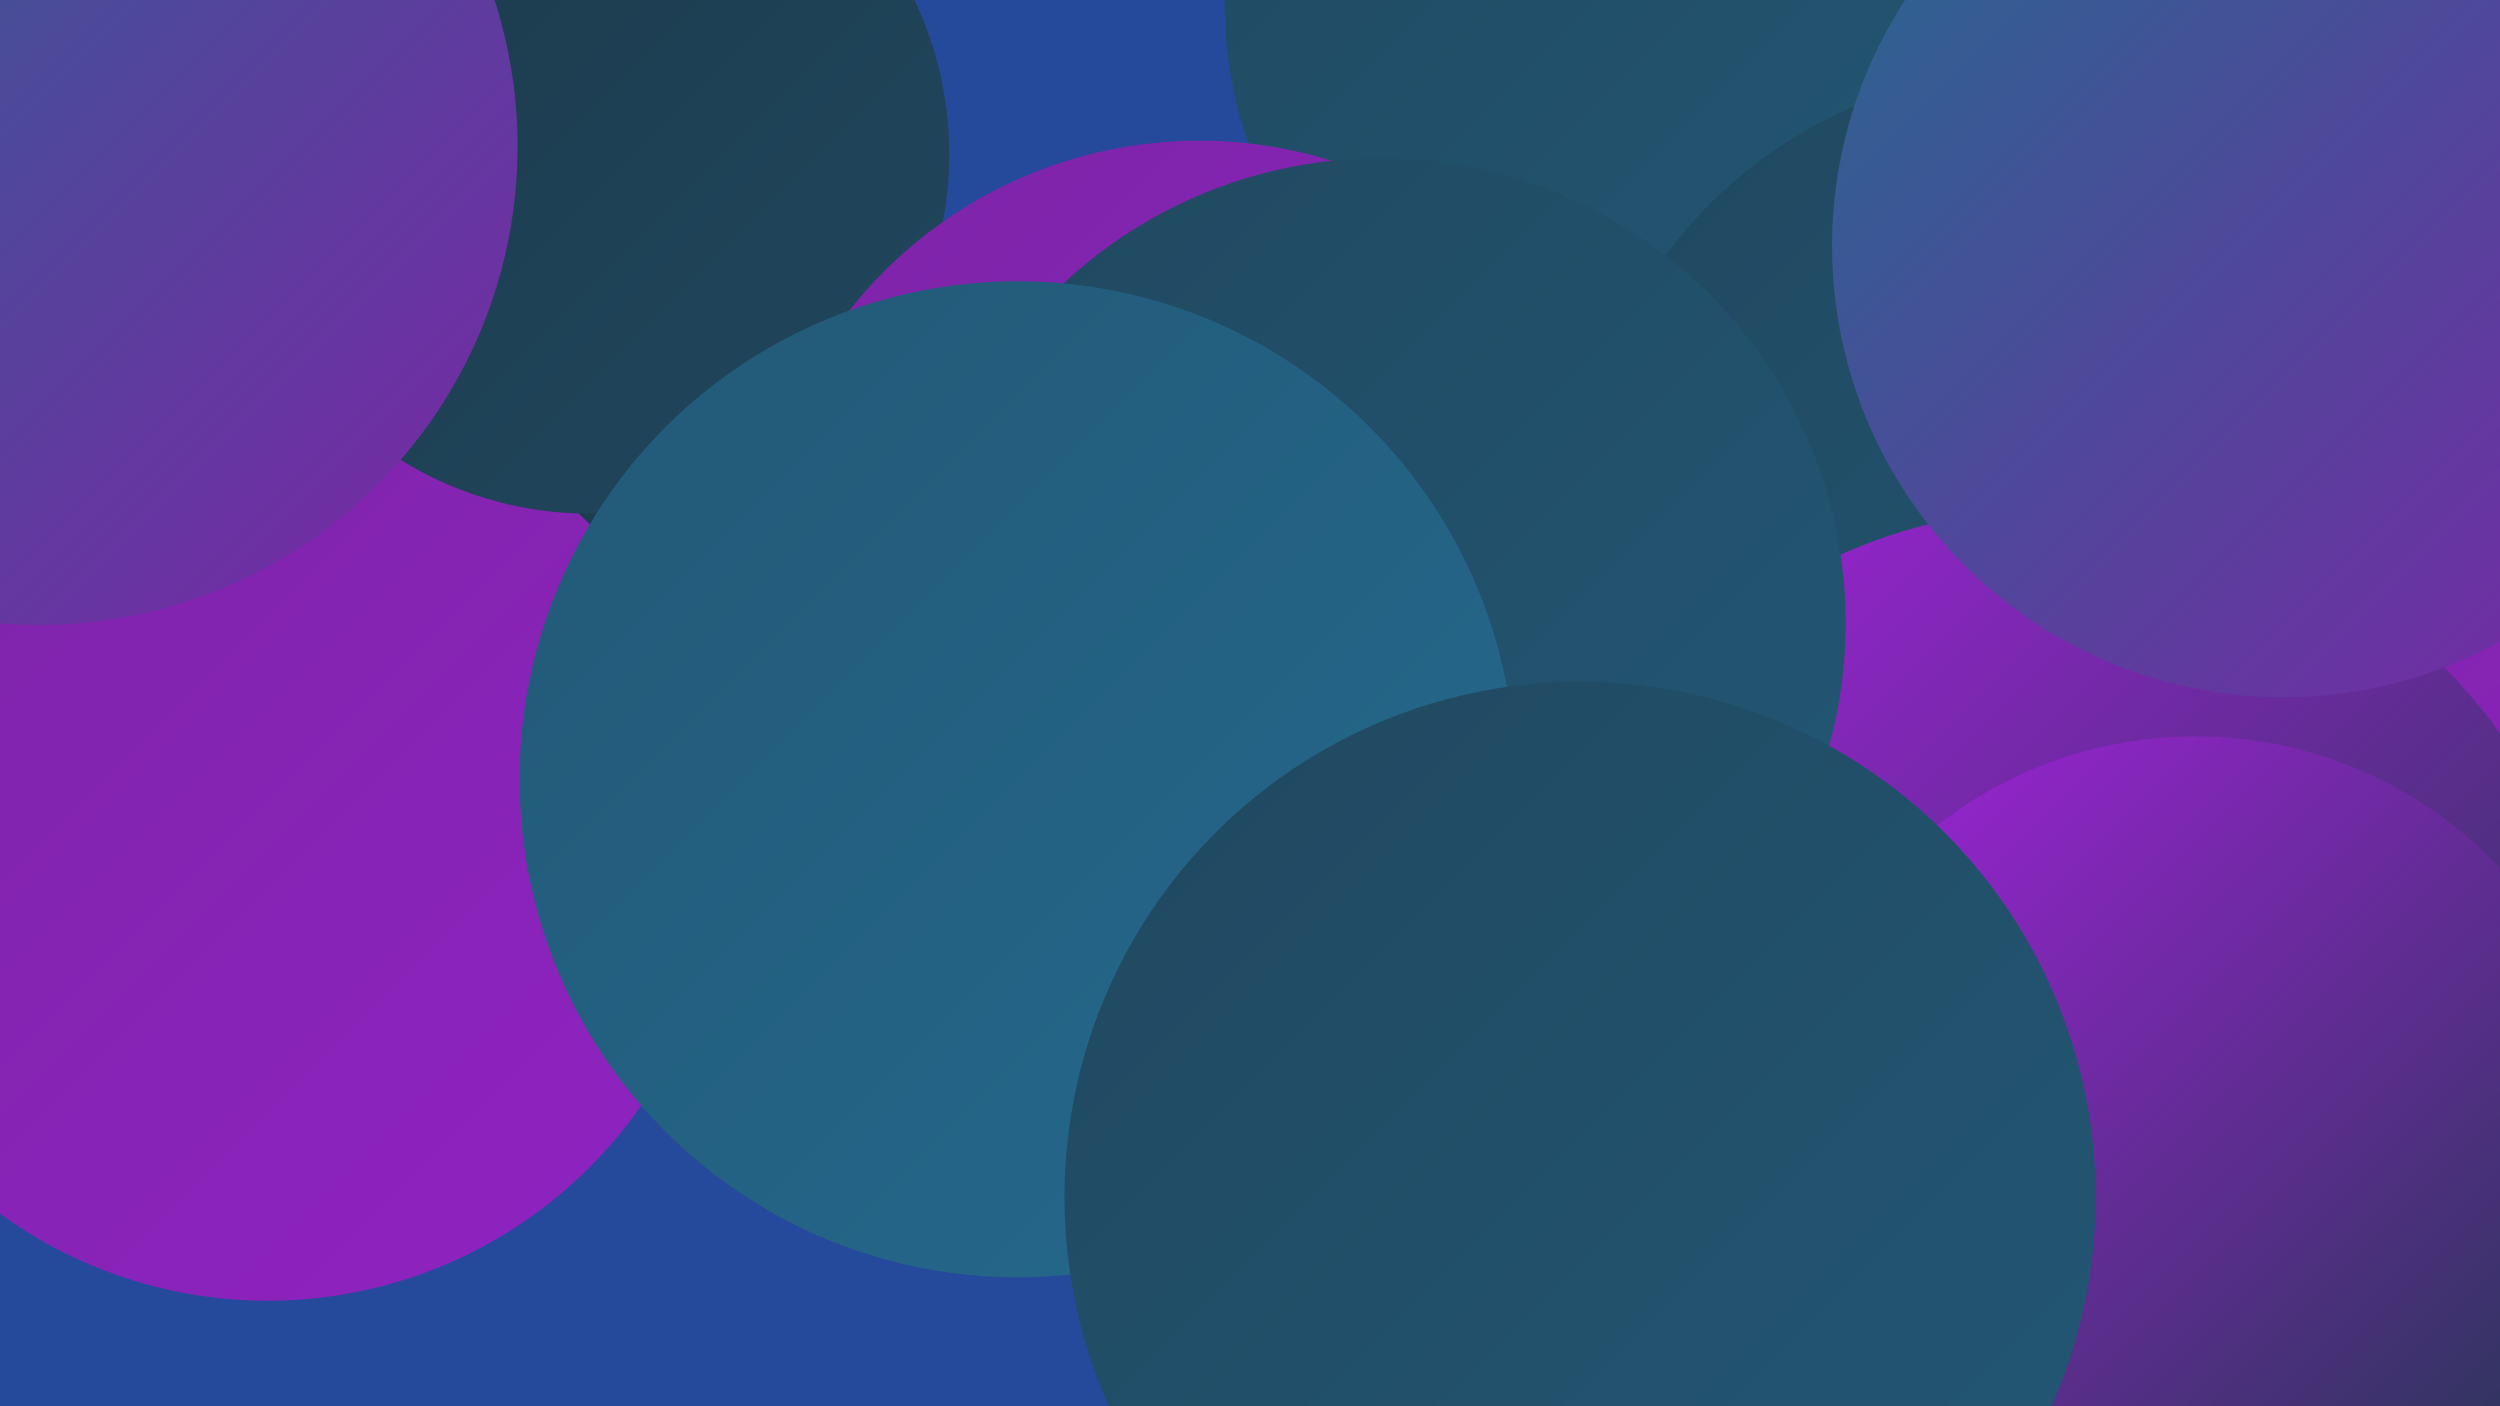
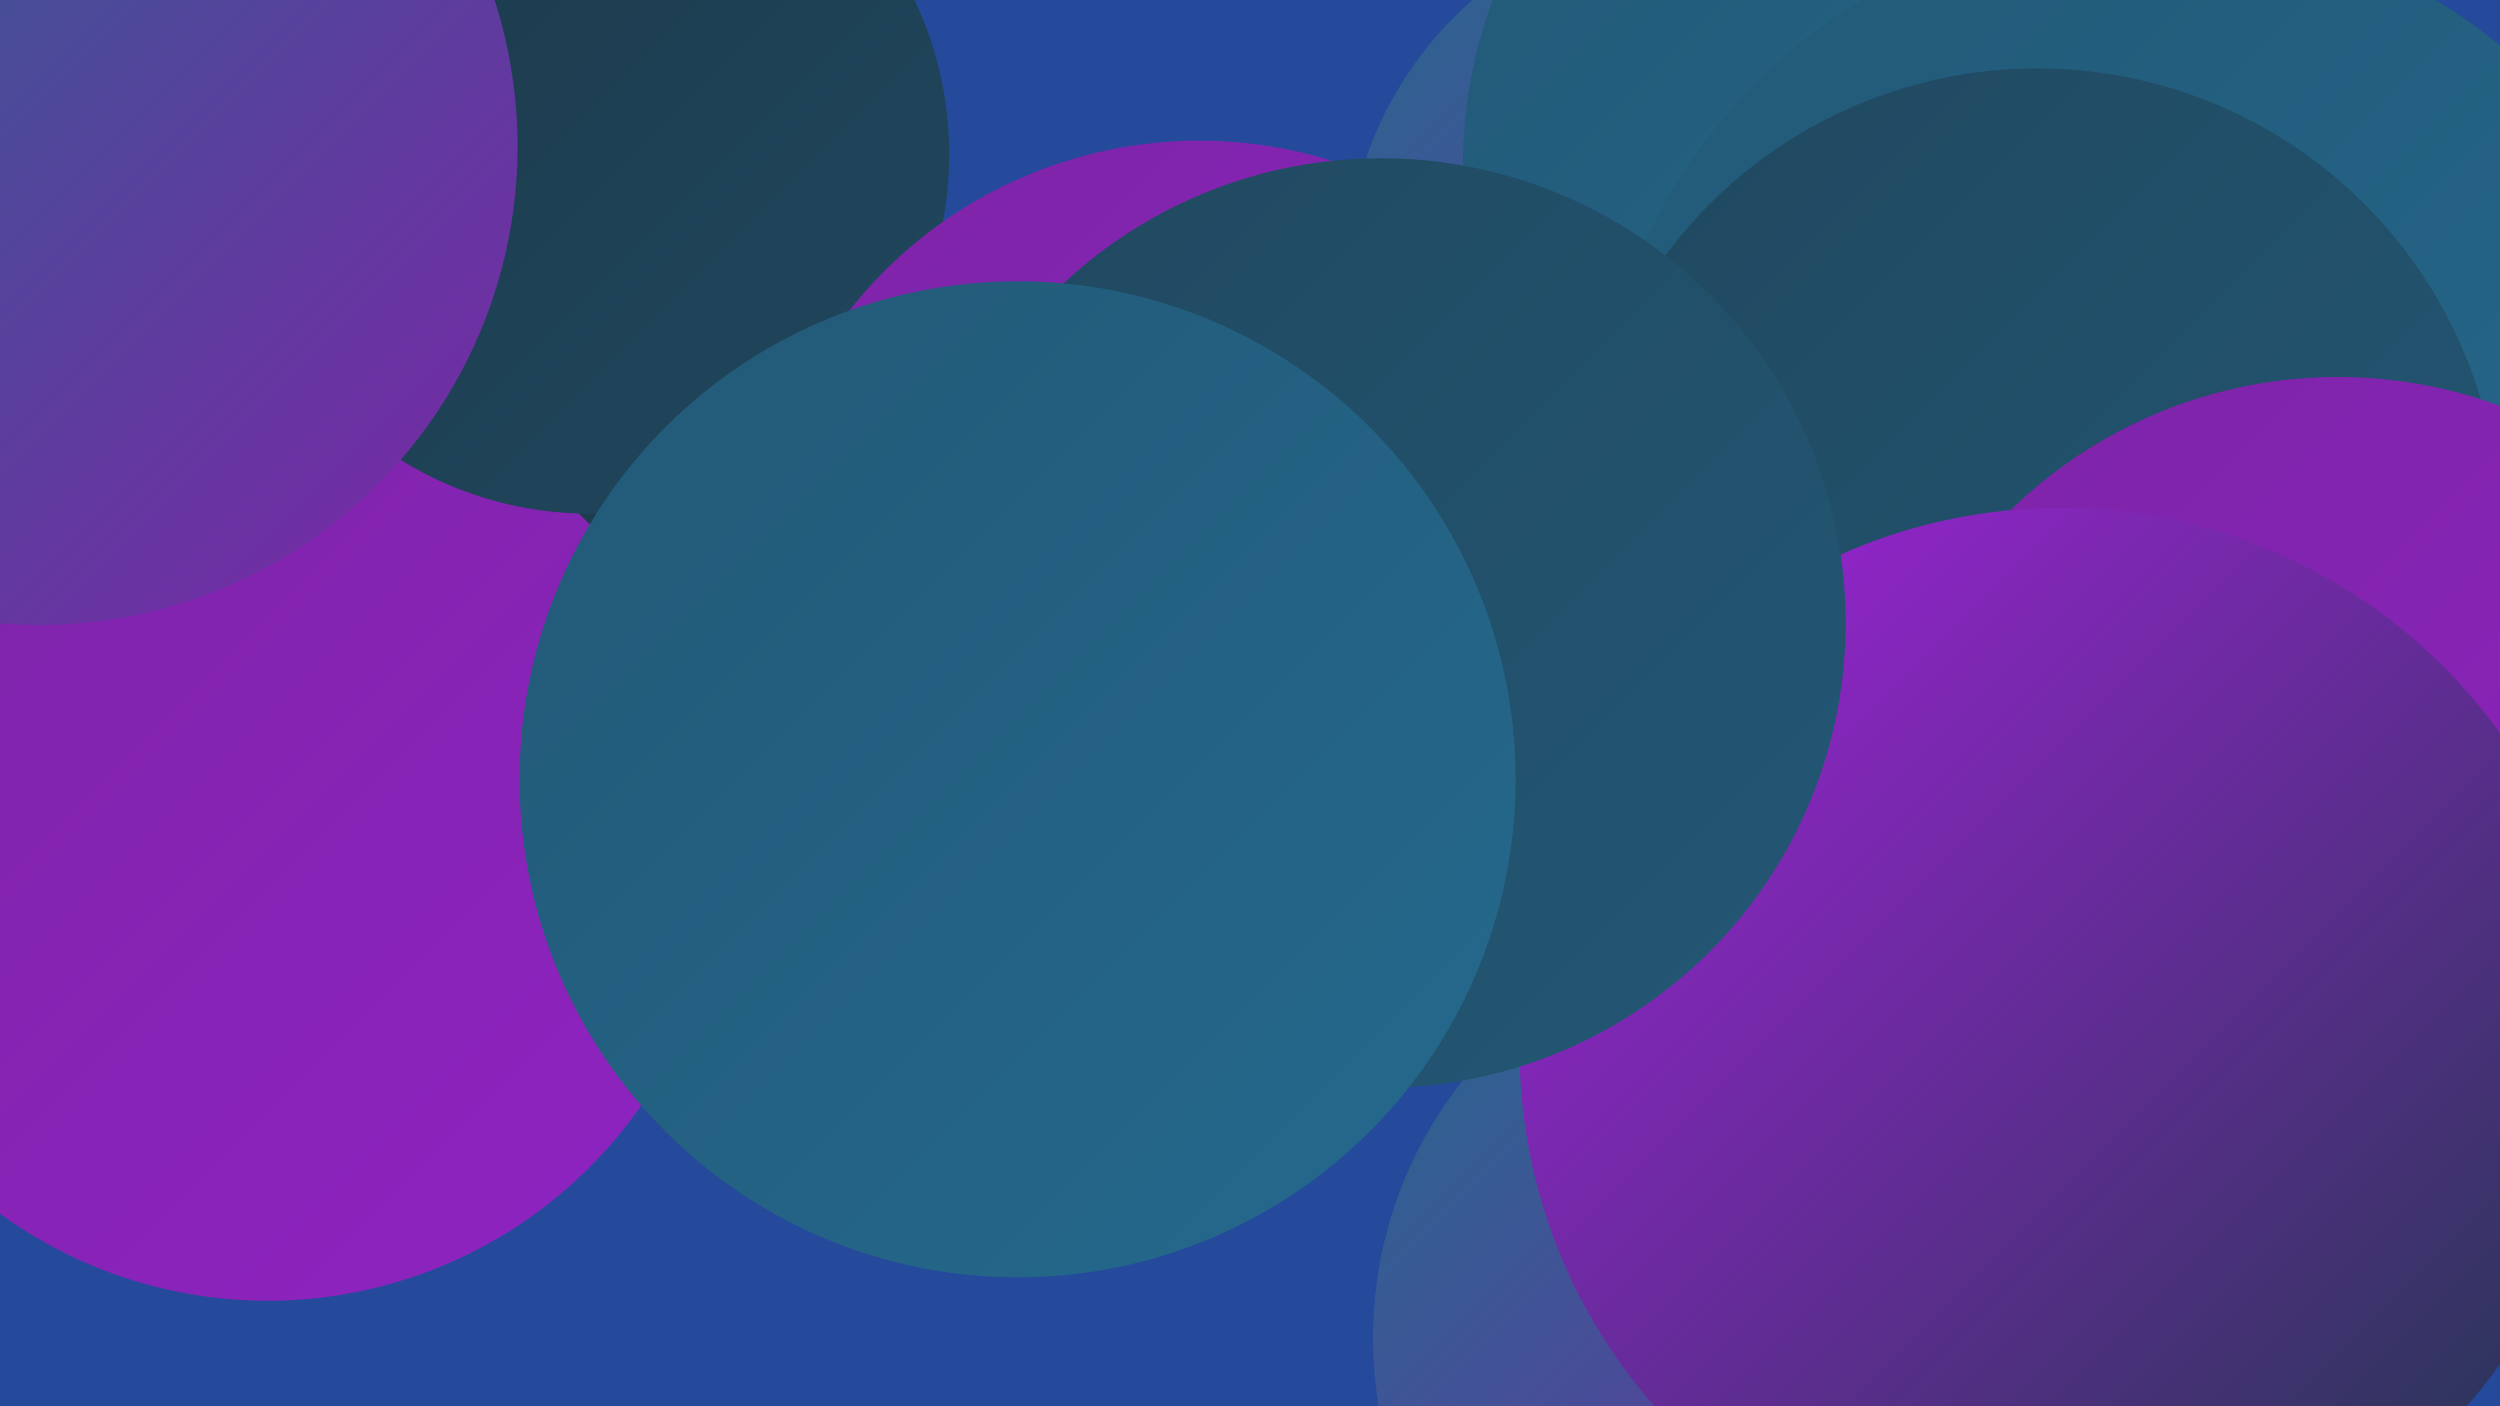
<svg xmlns="http://www.w3.org/2000/svg" width="1280" height="720">
  <defs>
    <linearGradient id="grad0" x1="0%" y1="0%" x2="100%" y2="100%">
      <stop offset="0%" style="stop-color:#1c3849;stop-opacity:1" />
      <stop offset="100%" style="stop-color:#20485f;stop-opacity:1" />
    </linearGradient>
    <linearGradient id="grad1" x1="0%" y1="0%" x2="100%" y2="100%">
      <stop offset="0%" style="stop-color:#20485f;stop-opacity:1" />
      <stop offset="100%" style="stop-color:#235876;stop-opacity:1" />
    </linearGradient>
    <linearGradient id="grad2" x1="0%" y1="0%" x2="100%" y2="100%">
      <stop offset="0%" style="stop-color:#235876;stop-opacity:1" />
      <stop offset="100%" style="stop-color:#246a8e;stop-opacity:1" />
    </linearGradient>
    <linearGradient id="grad3" x1="0%" y1="0%" x2="100%" y2="100%">
      <stop offset="0%" style="stop-color:#246a8e;stop-opacity:1" />
      <stop offset="100%" style="stop-color:#7c24a7;stop-opacity:1" />
    </linearGradient>
    <linearGradient id="grad4" x1="0%" y1="0%" x2="100%" y2="100%">
      <stop offset="0%" style="stop-color:#7c24a7;stop-opacity:1" />
      <stop offset="100%" style="stop-color:#9023c2;stop-opacity:1" />
    </linearGradient>
    <linearGradient id="grad5" x1="0%" y1="0%" x2="100%" y2="100%">
      <stop offset="0%" style="stop-color:#9023c2;stop-opacity:1" />
      <stop offset="100%" style="stop-color:#a421dd;stop-opacity:1" />
    </linearGradient>
    <linearGradient id="grad6" x1="0%" y1="0%" x2="100%" y2="100%">
      <stop offset="0%" style="stop-color:#a421dd;stop-opacity:1" />
      <stop offset="100%" style="stop-color:#1c3849;stop-opacity:1" />
    </linearGradient>
  </defs>
  <rect width="1280" height="720" fill="#254a9b" />
  <circle cx="61" cy="177" r="279" fill="url(#grad0)" />
  <circle cx="879" cy="143" r="190" fill="url(#grad3)" />
  <circle cx="994" cy="85" r="245" fill="url(#grad2)" />
  <circle cx="126" cy="355" r="191" fill="url(#grad0)" />
  <circle cx="1100" cy="243" r="284" fill="url(#grad2)" />
  <circle cx="387" cy="377" r="195" fill="url(#grad0)" />
-   <circle cx="843" cy="2" r="216" fill="url(#grad1)" />
  <circle cx="137" cy="433" r="233" fill="url(#grad4)" />
  <circle cx="302" cy="79" r="184" fill="url(#grad0)" />
  <circle cx="614" cy="300" r="228" fill="url(#grad4)" />
  <circle cx="1043" cy="272" r="237" fill="url(#grad1)" />
  <circle cx="20" cy="75" r="245" fill="url(#grad3)" />
  <circle cx="1197" cy="433" r="240" fill="url(#grad4)" />
  <circle cx="915" cy="685" r="212" fill="url(#grad3)" />
  <circle cx="1055" cy="537" r="277" fill="url(#grad6)" />
-   <circle cx="1124" cy="591" r="214" fill="url(#grad6)" />
  <circle cx="707" cy="319" r="238" fill="url(#grad1)" />
  <circle cx="521" cy="399" r="255" fill="url(#grad2)" />
-   <circle cx="809" cy="613" r="264" fill="url(#grad1)" />
-   <circle cx="1169" cy="126" r="231" fill="url(#grad3)" />
</svg>